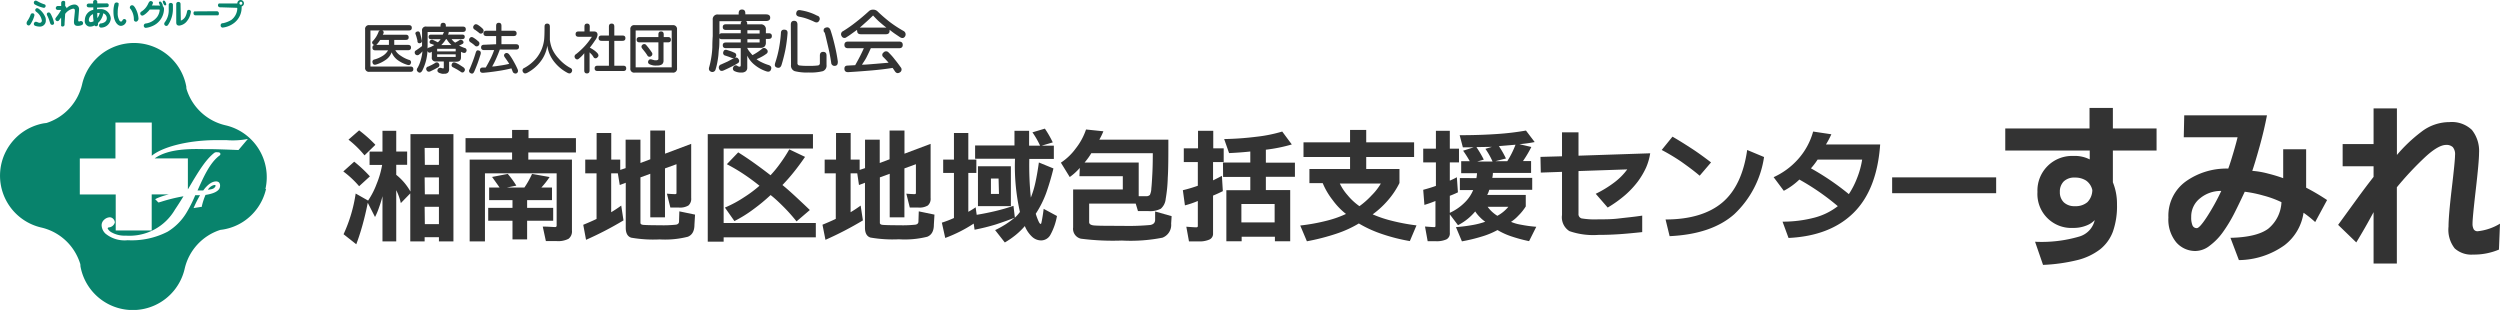
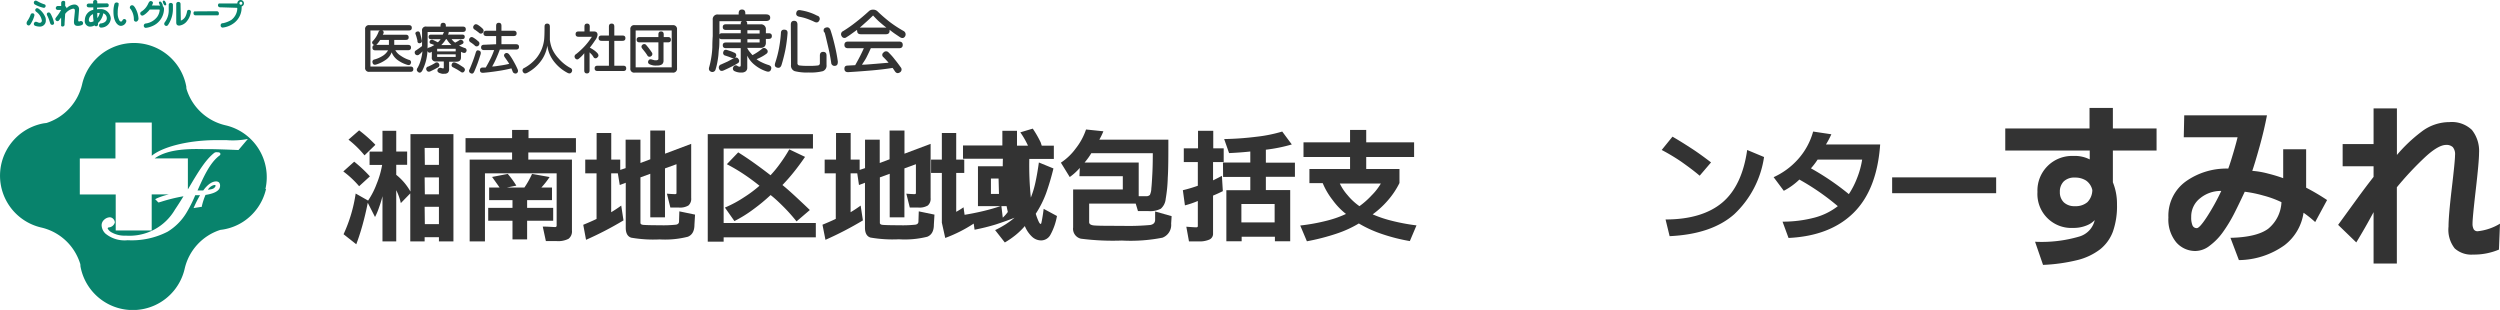
<svg xmlns="http://www.w3.org/2000/svg" id="レイヤー_1" data-name="レイヤー 1" viewBox="0 0 375.91 46.6">
  <defs>
    <style>.cls-1{fill:#333;}.cls-2{fill:#08836c;}</style>
  </defs>
  <path class="cls-1" d="M54,28a14.26,14.26,0,0,0-2.38-2.22l1.64-1.47a20,20,0,0,1,2.36,2.21Zm7.72.79V20.17h6.46V36.3H66v-.63H63.85v.63H61.69V29.08l-1.42,1.46a8.24,8.24,0,0,0-.69-1.94v7.7H57.51V29.5A14.9,14.9,0,0,1,57,31.17a9.58,9.58,0,0,1-.61,1.46L55.3,30.49c-.24,1.22-.52,2.39-.84,3.52s-.62,2-.89,2.72l-1.91-1.51a22.3,22.3,0,0,0,1.82-6.12l1.87,1.06a11.93,11.93,0,0,0,1.28-2.5,13.75,13.75,0,0,0,.83-2.86H55.57v-2h1.94V19.67h2.07v3.11h1.64v2H59.58v1.51A8.42,8.42,0,0,1,61.69,28.76Zm-5.29-7-1.62,1.57A15.13,15.13,0,0,0,52.4,21L54,19.6A21.52,21.52,0,0,1,56.4,21.72Zm7.45,3H66V22.24H63.85Zm0,4.43H66V26.67H63.85Zm0,4.48H66V31.1H63.85Z" />
  <path class="cls-1" d="M72.92,26.06V36.3h-2.3V24H77V22.93H70V20.77h7V19.54h2.47v1.23H86.6v2.16H79.44V24H86V34.68a1.38,1.38,0,0,1-.52,1.23,3.41,3.41,0,0,1-1.8.34h-1.6l-.47-2.18c.87,0,1.49.07,1.85.07a.21.21,0,0,0,.24-.23V26.06Zm1,.56,2.43-.47a14.42,14.42,0,0,1,1.29,1.76l-1.44.29h2.65A13.25,13.25,0,0,0,80,26.15l2.64.47A12.87,12.87,0,0,1,81.4,28.2H83v1.89H79.26v1.17h3.92v1.93H79.26V36h-2.2V33.19H73.41V31.26h3.65V30.09H73.55V28.2h1.57C74.9,27.87,74.51,27.34,74,26.62Z" />
  <path class="cls-1" d="M92.9,26.06h-1v5.85a17.86,17.86,0,0,0,1.51-1l.34,2.23a50.72,50.72,0,0,1-5.63,2.92L87.7,33.8c.8-.33,1.47-.62,2-.88V26.06H88V24h1.71V20h2.2v4h1.35v1.55l.81-.27V21H96.3v3.51l1.48-.56V19.63H100v3.48l3.93-1.48v8.14a1.33,1.33,0,0,1-.42,1.13,2.47,2.47,0,0,1-1.42.31H100.8l-.52-2.09c.6.05,1,.07,1.21.07s.23-.07.23-.2v-4.3l-1.73.63v7.36H97.78V26.13l-1.48.54v6.84c0,.16.13.27.4.3s1.1.06,2.5.06a18.36,18.36,0,0,0,2.46-.09c.3-.06.44-.22.44-.47l.05-1.53,2.36.49-.09,1.51c0,1-.37,1.57-1,1.82A13.92,13.92,0,0,1,99.2,36a19.6,19.6,0,0,1-4.28-.26c-.55-.17-.83-.67-.83-1.49V27.48l-.9.34Z" />
  <path class="cls-1" d="M108.81,22.33v11.2h13.86v2.16H108.81v.65h-2.39V20.17h15.82v2.16Zm9.87.13,2.37,1.13q-.9,1.31-1.71,2.31c-.54.68-1.11,1.32-1.69,1.92.6.49,1.27,1.08,2,1.76s1.46,1.36,2.12,2l-2,1.71a25.87,25.87,0,0,0-1.9-2.14c-.72-.72-1.36-1.33-2-1.82a27,27,0,0,1-2.55,2.11,19.13,19.13,0,0,1-2.89,1.8L109,31.21a17.52,17.52,0,0,0,2.9-1.56,18.46,18.46,0,0,0,2.3-1.72c-.78-.63-1.58-1.22-2.41-1.77a26.73,26.73,0,0,0-2.5-1.47L111,22.91c.75.47,1.55,1,2.39,1.6s1.66,1.21,2.47,1.84a16.73,16.73,0,0,0,1.42-1.73A21.8,21.8,0,0,0,118.68,22.46Z" />
  <path class="cls-1" d="M128.9,26.06h-1v5.85a17.86,17.86,0,0,0,1.51-1l.34,2.23a50.72,50.72,0,0,1-5.63,2.92l-.45-2.27c.8-.33,1.47-.62,2-.88V26.06H124V24h1.71V20h2.2v4h1.35v1.55l.81-.27V21h2.21v3.51l1.48-.56V19.63H136v3.48l3.93-1.48v8.14a1.33,1.33,0,0,1-.42,1.13,2.47,2.47,0,0,1-1.42.31H136.8l-.52-2.09c.6.05,1,.07,1.21.07s.23-.07.23-.2v-4.3l-1.73.63v7.36h-2.21V26.13l-1.48.54v6.84c0,.16.13.27.4.3s1.1.06,2.5.06a18.36,18.36,0,0,0,2.46-.09c.3-.06.44-.22.44-.47l.05-1.53,2.36.49-.09,1.51c0,1-.37,1.57-1,1.82a13.92,13.92,0,0,1-4.25.38,19.6,19.6,0,0,1-4.28-.26c-.55-.17-.83-.67-.83-1.49V27.48l-.9.34Z" />
-   <path class="cls-1" d="M156.64,21.9h1.82v2h-3.69a48.3,48.3,0,0,0,.23,5.81,14.34,14.34,0,0,0,.69-2.28c.2-.93.37-1.91.52-3l2.19.9a37.56,37.56,0,0,1-1.09,3.69,15.21,15.21,0,0,1-1.57,3.12,8.77,8.77,0,0,0,.42,1.13c.12.27.23.4.32.4s.11-.17.18-.52.17-.94.27-1.75l2,1.08a9.08,9.08,0,0,1-1,2.85,1.6,1.6,0,0,1-1.35.82,2,2,0,0,1-1.36-.52,4.42,4.42,0,0,1-1.12-1.64,10.69,10.69,0,0,1-1.4,1.36,13,13,0,0,1-1.61,1.11l-1.46-1.86a14.73,14.73,0,0,0,1.56-.86,12.51,12.51,0,0,0,1.36-1q-1.12.45-2.79,1a30.84,30.84,0,0,1-3.22.8l-.13-.92a21.1,21.1,0,0,1-4.28,2.16l-.51-2.3a15.83,15.83,0,0,0,1.82-.7V26h-1.62V24h1.62V20h2.16v4h1.21V26h-1.21v5.85a11.41,11.41,0,0,0,1.1-.68l.16,1.13c.85-.14,1.78-.32,2.79-.56s1.92-.51,2.74-.79l.21,1.78a5.36,5.36,0,0,0,.76-.86,31.16,31.16,0,0,1-.74-8h-6v-2h5.92V19.67h2.2V21.9h1.65a12.44,12.44,0,0,0-1.15-2l1.87-.56a15.79,15.79,0,0,1,1.19,2.07ZM152,25v6h-4.95V25Zm-1.85,1.85H149v2.31h1.21Z" />
+   <path class="cls-1" d="M156.64,21.9h1.82v2h-3.69a48.3,48.3,0,0,0,.23,5.81,14.34,14.34,0,0,0,.69-2.28c.2-.93.37-1.91.52-3l2.19.9a37.56,37.56,0,0,1-1.09,3.69,15.21,15.21,0,0,1-1.57,3.12,8.77,8.77,0,0,0,.42,1.13c.12.27.23.4.32.4s.11-.17.18-.52.17-.94.27-1.75l2,1.08a9.08,9.08,0,0,1-1,2.85,1.6,1.6,0,0,1-1.35.82,2,2,0,0,1-1.36-.52,4.42,4.42,0,0,1-1.12-1.64,10.69,10.69,0,0,1-1.4,1.36,13,13,0,0,1-1.61,1.11l-1.46-1.86a14.73,14.73,0,0,0,1.56-.86,12.51,12.51,0,0,0,1.36-1q-1.12.45-2.79,1a30.84,30.84,0,0,1-3.22.8l-.13-.92a21.1,21.1,0,0,1-4.28,2.16l-.51-2.3V26h-1.62V24h1.62V20h2.16v4h1.21V26h-1.21v5.85a11.41,11.41,0,0,0,1.1-.68l.16,1.13c.85-.14,1.78-.32,2.79-.56s1.92-.51,2.74-.79l.21,1.78a5.36,5.36,0,0,0,.76-.86,31.16,31.16,0,0,1-.74-8h-6v-2h5.92V19.67h2.2V21.9h1.65a12.44,12.44,0,0,0-1.15-2l1.87-.56a15.79,15.79,0,0,1,1.19,2.07ZM152,25v6h-4.95V25Zm-1.85,1.85H149v2.31h1.21Z" />
  <path class="cls-1" d="M162.36,25.25a8.62,8.62,0,0,1-1.51,1.37l-1.33-2.16a8.72,8.72,0,0,0,2.25-2.16,9.39,9.39,0,0,0,1.53-2.83l2.61.27A10.54,10.54,0,0,1,165.3,21h10.38c0,2.46,0,4.38-.09,5.74a21.8,21.8,0,0,1-.31,3.16,2.24,2.24,0,0,1-.73,1.48,3.47,3.47,0,0,1-1.87.36h-1.57l-.34-1.13h-7v2.79c0,.27.21.43.65.49s1.87.07,4.3.07a36.58,36.58,0,0,0,4.24-.13c.49-.09.73-.35.73-.79l0-1.24,2.48.7-.07,1.13a2.05,2.05,0,0,1-1.31,2.11,24.79,24.79,0,0,1-6.09.43,37.75,37.75,0,0,1-6.17-.28,1.53,1.53,0,0,1-1.17-1.7V28.49h7.47v-2h-6.52Zm.72-.81h8.14V29.5q.3,0,1.08,0a.76.76,0,0,0,.6-.19,2.44,2.44,0,0,0,.22-1c.06-.51.1-1.23.15-2.16s.07-2,.07-3.11h-9.25A9.83,9.83,0,0,1,163.08,24.44Z" />
  <path class="cls-1" d="M183.73,26.44l.14,2.3c-.44.22-.93.45-1.47.67v5.7a.94.94,0,0,1-.57.92,3.7,3.7,0,0,1-1.56.27h-1.49l-.4-2.21c.79.06,1.29.09,1.48.09s.25-.06.25-.2V30.22a13.38,13.38,0,0,1-1.94.66l-.31-2.28a21.31,21.31,0,0,0,2.25-.67V24.37H178V22.3h2.14V19.67h2.29V22.3H184v2.07H182.4v2.75C182.81,26.92,183.25,26.7,183.73,26.44Zm.16-2H188V22.78c-.88.1-1.95.18-3.19.24l-.74-2.11a45.55,45.55,0,0,0,4.87-.35,21.84,21.84,0,0,0,3.86-.78l1.44,1.94a23.65,23.65,0,0,1-3.9.79v1.95h4.37v2.12h-4.37v2H194v7.7h-2.3v-.68h-5v.68h-2.3V28.6H188v-2h-4.09Zm2.77,9h5V30.67h-5Z" />
  <path class="cls-1" d="M203,25.41v-1.8h-7V21.4h7V19.54h2.43V21.4h7.2v2.21h-7.2v1.8h5v2.11a12.18,12.18,0,0,1-1.78,2.65,13.38,13.38,0,0,1-2.25,2.06,17.91,17.91,0,0,0,2.73.93,30,30,0,0,0,3.86.73l-1,2.36a27.18,27.18,0,0,1-4.3-1.1,17.92,17.92,0,0,1-3.37-1.55A16.69,16.69,0,0,1,201,35.12a33,33,0,0,1-4.49,1.16l-1-2.37a29.45,29.45,0,0,0,4.05-.74,16,16,0,0,0,2.83-1,10.33,10.33,0,0,1-2-2.08,10.92,10.92,0,0,1-1.5-2.55h-2V25.41ZM204.41,31a12,12,0,0,0,1.84-1.63,8.78,8.78,0,0,0,1.38-1.77h-6.17a7.68,7.68,0,0,0,1.16,1.74A9,9,0,0,0,204.41,31Z" />
-   <path class="cls-1" d="M218,32a7.67,7.67,0,0,0,2.23-1.54,5.57,5.57,0,0,0,1.28-1.88h-2v-1.8H222a4.87,4.87,0,0,0,.09-.74h-2.38v-1.8H221a17.12,17.12,0,0,0-1-1.58l1.6-.51-1.64,0-.48-1.82q3,0,5.61-.18a40,40,0,0,0,4.36-.52l1.31,1.73a20.18,20.18,0,0,1-2.3.32l1.8.42a17.44,17.44,0,0,1-1.26,2.12h1.22V26h-5.74a4.15,4.15,0,0,1-.09.74h6v1.8h-6.46a3.45,3.45,0,0,1-.31.77h5.8v1.73a7.59,7.59,0,0,1-1.12,1.39,5.81,5.81,0,0,1-1.1.93,6.48,6.48,0,0,0,1.46.42,20.13,20.13,0,0,0,2.34.32l-1.08,2.16a22.57,22.57,0,0,1-2.7-.73,10.62,10.62,0,0,1-2.05-.94,11.94,11.94,0,0,1-2.44,1,24.77,24.77,0,0,1-2.91.7l-.9-2.14a24.44,24.44,0,0,0,2.53-.32,11.56,11.56,0,0,0,1.88-.49,5,5,0,0,1-.81-.69,5.07,5.07,0,0,1-.7-.86,8.22,8.22,0,0,1-2.59,2.07L218,32.23V35a1,1,0,0,1-.52,1,3.6,3.6,0,0,1-1.57.27h-1.24l-.4-2.21c.76.06,1.23.09,1.39.09s.18-.07.18-.22V30.22a17.08,17.08,0,0,1-1.66.59L214,28.54c.74-.2,1.37-.39,1.91-.59V24.42H214V22.35h1.91V19.67H218v2.68h1.38v2.07H218v2.74a10.31,10.31,0,0,0,1.06-.51l.16,2.27c-.44.21-.84.38-1.22.52Zm4-9.88A17.15,17.15,0,0,1,223.11,24l-1,.29h2.32a11.39,11.39,0,0,0-1.08-1.91l1-.3Zm3.15,10.33a5.64,5.64,0,0,0,1.65-1.35h-3.11A5.11,5.11,0,0,0,225.15,32.45Zm-.31-8.21h1.8a14,14,0,0,0,1.24-2.48l-2.5.21a14,14,0,0,1,1.06,1.86Z" />
-   <path class="cls-1" d="M234.87,19.9h2.48v3.51l10.78-.36a8.78,8.78,0,0,1-.62,2.15,11.78,11.78,0,0,1-1.25,2.11,13.6,13.6,0,0,1-1.87,2,18.4,18.4,0,0,1-2.65,1.9l-1.8-2.07a16.69,16.69,0,0,0,2.81-1.72,9.31,9.31,0,0,0,1.93-1.95l-7.33.25v6.41a.66.66,0,0,0,.46.71,12.17,12.17,0,0,0,2.53.14c1,0,2,0,3.07-.13s2.23-.23,3.52-.43v2.48c-1.23.13-2.36.24-3.39.31s-2.1.11-3.2.11a10.92,10.92,0,0,1-4.36-.57,2.46,2.46,0,0,1-1.11-2.42V25.84l-3.19.11-.05-2.36,3.24-.09Z" />
  <path class="cls-1" d="M251.48,20.55c1.06.61,2,1.21,2.88,1.78s1.83,1.26,2.92,2.09l-1.71,2c-1-.85-2-1.56-2.8-2.13a30.22,30.22,0,0,0-2.91-1.74Zm11.23,2,2.54,1.06a14.72,14.72,0,0,1-4.49,8.61q-3.4,3-9.71,3.29L250.44,33c3.74,0,6.59-.9,8.55-2.56S262.2,26.14,262.71,22.57Z" />
  <path class="cls-1" d="M272.63,19.78l2.74.41a13.54,13.54,0,0,1-.81,1.53h8.15q-.48,6.8-4,10.28t-9.78,3.78l-.9-2.45a18.75,18.75,0,0,0,4.89-.63A9.72,9.72,0,0,0,276.34,31a36,36,0,0,0-5.78-4,10.23,10.23,0,0,1-2.34,1.69l-1.53-2.05a11,11,0,0,0,3.68-2.71A10.34,10.34,0,0,0,272.63,19.78ZM280,24h-6.7a10.23,10.23,0,0,1-1,1.31A38.65,38.65,0,0,1,278,29.19a12.45,12.45,0,0,0,1.25-2.45A12.73,12.73,0,0,0,280,24Z" />
  <path class="cls-1" d="M300.15,26.67v2.38H284.51V26.67Z" />
  <path class="cls-1" d="M314.19,16.23h3.51v3.09h6.57v3.31H317.7v4.78a8.59,8.59,0,0,1,.62,3.35,11.52,11.52,0,0,1-.62,4.08,6.16,6.16,0,0,1-1.92,2.65,9.3,9.3,0,0,1-3.39,1.61,26.07,26.07,0,0,1-5.19.73L306,36.35a20,20,0,0,0,6.64-.78,3.33,3.33,0,0,0,2.33-2.47,3.42,3.42,0,0,1-1.22.8,5.13,5.13,0,0,1-2,.37,5.1,5.1,0,0,1-5.39-5.4,5.2,5.2,0,0,1,5.36-5.42,5,5,0,0,1,2.5.52V22.63H301.52V19.32h12.67Zm.42,12.35a2.35,2.35,0,0,0-.94-1.43A3,3,0,0,0,312,26.7a2.28,2.28,0,0,0-1.69.58,2.15,2.15,0,0,0-.58,1.59,2.08,2.08,0,0,0,.6,1.56A2.3,2.3,0,0,0,312,31a2.71,2.71,0,0,0,1.87-.6A2.64,2.64,0,0,0,314.61,28.58Z" />
  <path class="cls-1" d="M328.43,17.34h12.44c-.28,1.47-.65,3.05-1.12,4.73s-.83,2.88-1.09,3.62a13,13,0,0,1,2.41.42,22.89,22.89,0,0,1,2.24.68V22.44h3.45v5.78a32.25,32.25,0,0,1,3.15,1.86l-1.79,3.31a16,16,0,0,0-1.75-1.4,7.5,7.5,0,0,1-2.86,4.88,12,12,0,0,1-6.86,2.24l-1.27-3.35c2.64-.06,4.53-.52,5.67-1.36a5.47,5.47,0,0,0,2-4,15.15,15.15,0,0,0-2.74-1,18.35,18.35,0,0,0-2.78-.57c-.59,1.26-1.12,2.36-1.61,3.32a21.85,21.85,0,0,1-1.63,2.69,9.12,9.12,0,0,1-2,2.08,3.55,3.55,0,0,1-2.18.82,3.79,3.79,0,0,1-2.88-1.3,5.38,5.38,0,0,1-1.18-3.74,6.34,6.34,0,0,1,2.63-5.43,10.53,10.53,0,0,1,6.37-1.92c.22-.58.48-1.41.8-2.5s.51-1.82.6-2.21h-8.09ZM334,28.71a4.88,4.88,0,0,0-3.17,1.09,3.48,3.48,0,0,0-1.35,2.84,3,3,0,0,0,.2,1.27.67.67,0,0,0,.65.39c.26,0,.75-.53,1.46-1.61A32.34,32.34,0,0,0,334,28.71Z" />
  <path class="cls-1" d="M360.41,16.3v7a22.84,22.84,0,0,1,3.65-3.46,6.9,6.9,0,0,1,4.24-1.48,4.37,4.37,0,0,1,3.38,1.17A5.07,5.07,0,0,1,372.76,23c0,.89-.17,2.73-.49,5.51s-.49,4.48-.49,5.09a1.73,1.73,0,0,0,.18.88.66.66,0,0,0,.6.29,8.1,8.1,0,0,0,3.35-1.14l-.16,3.9a9.69,9.69,0,0,1-3.9.75,3.72,3.72,0,0,1-2.75-.93,4.52,4.52,0,0,1-.93-3.26c0-1.13.17-3.05.49-5.77s.49-4.38.49-5a1.65,1.65,0,0,0-.34-1.2,1.38,1.38,0,0,0-1-.33q-1.14,0-3.06,1.74a47.77,47.77,0,0,0-4.35,4.63V39.63H356.9V31.9q-1.27,2.37-2.6,4.55l-2.73-2.64,2.95-4.06c.87-1.19,1.66-2.24,2.38-3.15V25h-4.65V21.66h4.65V16.3Z" />
  <path class="cls-1" d="M59.28,6v.75h2.07c.3,0,.45.13.45.4s-.15.4-.45.4H59.44a2.3,2.3,0,0,0,.83.84A4.66,4.66,0,0,0,61.49,9a.37.37,0,0,1,.29.51c-.08.25-.25.33-.53.24A4.76,4.76,0,0,1,59.75,9a2.62,2.62,0,0,1-.86-1.14A2.3,2.3,0,0,1,58,9a5.06,5.06,0,0,1-1.46.71c-.28.07-.45,0-.52-.28a.36.36,0,0,1,.3-.49,4.68,4.68,0,0,0,1.19-.52,2.35,2.35,0,0,0,.84-.85h-1.9c-.3,0-.45-.13-.45-.4s.12-.4.36-.4A.39.39,0,0,1,56,6.54a.27.27,0,0,1,.07-.37,5.09,5.09,0,0,0,.48-.62,4.57,4.57,0,0,0,.35-.7.34.34,0,0,1,.26-.27H55.7V10h6c.3,0,.45.13.45.4s-.15.4-.45.4H55.55a.57.57,0,0,1-.65-.65V4.43a.57.57,0,0,1,.65-.65h5.92c.3,0,.45.13.45.4s-.15.4-.45.4h-4a.32.32,0,0,1,.17.48l-.08.16H61c.3,0,.45.13.45.4S61.29,6,61,6Zm-2.72.75h1.92V6H57.17c-.11.17-.21.31-.31.44A3,3,0,0,1,56.56,6.77Z" />
  <path class="cls-1" d="M64.28,7.65A7.66,7.66,0,0,1,64,9.34a7.75,7.75,0,0,1-.52,1.31c-.19.29-.39.35-.61.18s-.27-.38-.07-.65a5,5,0,0,0,.46-1.13,7.1,7.1,0,0,0,.26-1.33L63.27,8,63,8.22a.4.4,0,0,1-.64-.37.29.29,0,0,1,.16-.25L63,7.27l.46-.34V4.66A.57.57,0,0,1,64.15,4h2.09V3.88c0-.3.13-.45.4-.45s.4.15.4.45V4h2.55c.3,0,.45.13.45.4s-.15.4-.45.4H67.44a.19.19,0,0,1,0,.22l-.08.18h2.14c.25,0,.38.11.38.34s-.13.34-.38.34h-1.6a2.08,2.08,0,0,0,.54.53l.39-.21L69.15,6A.29.29,0,0,1,69.39,6a.36.36,0,0,1,.23.16.28.28,0,0,1-.09.45,4,4,0,0,1-.51.24,6.2,6.2,0,0,0,.83.36.36.36,0,0,1,.28.5c-.08.23-.25.3-.53.21a1.82,1.82,0,0,1-.28-.13v.84c0,.43-.24.65-.7.65H67.53v1.11a.7.7,0,0,1-.18.54.75.75,0,0,1-.53.16,2,2,0,0,1-.36,0l-.34-.1c-.31-.12-.41-.3-.31-.54a.37.37,0,0,1,.22-.22.5.5,0,0,1,.35,0,.69.69,0,0,0,.24.05c.07,0,.11,0,.11-.12V9.24H65.54a.54.54,0,0,1-.61-.65V7.77l-.1.08C64.55,8,64.36,7.9,64.28,7.65ZM62.5,5.17a.27.27,0,0,1,.2-.41.3.3,0,0,1,.44.19c.06.21.12.4.17.59s.08.37.12.54a.32.32,0,0,1-.28.41.29.29,0,0,1-.38-.29c0-.18-.07-.35-.11-.52A5,5,0,0,0,62.5,5.17ZM65.38,9.5a.48.48,0,0,1,.33-.12.33.33,0,0,1,.26.16.38.38,0,0,1-.12.6l-.54.29-.63.31c-.28.1-.46,0-.55-.21a.35.35,0,0,1,.26-.52l.49-.23C65.07,9.68,65.24,9.59,65.38,9.5ZM64.29,7.35c0-.12.14-.2.34-.23a3.83,3.83,0,0,0,.67-.35,4.23,4.23,0,0,0-.51-.19.27.27,0,0,1-.15-.42A.27.27,0,0,1,64.82,6a.34.34,0,0,1,.27,0l.36.17.39.19a2.67,2.67,0,0,0,.42-.47H64.83c-.26,0-.38-.11-.38-.34s.12-.34.38-.34h1.74a2.87,2.87,0,0,0,.18-.4H64.3C64.3,6.35,64.29,7.2,64.29,7.35Zm1.44.38h2.79V7.34H65.73Zm0,.83h2.79V8.17H65.73Zm1.33-2.67a5.14,5.14,0,0,1-.31.44c-.12.15-.26.3-.4.45h1.53a4.07,4.07,0,0,1-.4-.43,2.86,2.86,0,0,1-.31-.46Zm2.62,4.23c.25.19.29.4.13.62s-.37.21-.61,0l-.46-.29-.52-.28c-.29-.11-.38-.29-.28-.54s.29-.3.58-.19a6.52,6.52,0,0,1,.58.3C69.31,9.88,69.5,10,69.68,10.12Z" />
  <path class="cls-1" d="M71.35,6.8a5.79,5.79,0,0,0-.58-.43.41.41,0,0,1-.16-.61q.24-.34.63-.06a3.5,3.5,0,0,1,.63.48A.41.41,0,0,1,72,6.8.39.39,0,0,1,71.35,6.8Zm.92,1.35c-.16.49-.32,1-.48,1.43s-.33.85-.48,1.18-.32.36-.54.25a.38.38,0,0,1-.16-.59c.17-.39.33-.8.49-1.22s.3-.84.42-1.24.24-.43.49-.36S72.34,7.85,72.27,8.15ZM72,4.91c-.16-.13-.36-.28-.61-.45a.4.4,0,0,1-.15-.62q.23-.34.63-.09a4,4,0,0,1,.64.5c.24.22.27.43.11.64S72.19,5.12,72,4.91ZM74.6,6.65V5.42H73.15c-.3,0-.45-.13-.45-.4a.38.38,0,0,1,.12-.3.48.48,0,0,1,.33-.1H74.6V3.88c0-.3.13-.45.4-.45s.4.15.4.45v.74h1.83c.3,0,.45.14.45.4s-.15.4-.45.4H75.4V6.65h2.19c.3,0,.45.13.45.4s-.15.4-.45.4H75.15c-.14.41-.32.85-.52,1.3A11.53,11.53,0,0,1,74,10c.39,0,.83-.09,1.33-.16s.9-.16,1.24-.24c-.1-.17-.21-.33-.31-.48l-.33-.47c-.19-.24-.18-.44,0-.59s.42-.12.62.11a8.69,8.69,0,0,1,.69,1.08,11.43,11.43,0,0,1,.61,1.21c.1.27,0,.46-.17.56s-.47,0-.57-.2l-.21-.54a21.48,21.48,0,0,1-2.11.41c-.84.13-1.56.21-2.17.26-.3,0-.45-.13-.45-.4s.14-.4.44-.4l.43,0c.24-.41.48-.85.72-1.33s.41-.92.54-1.29H72.79c-.3,0-.45-.13-.45-.4s.15-.4.45-.4Z" />
  <path class="cls-1" d="M81.88,4c0-.3.13-.45.4-.45s.4.15.4.45c0,.91,0,1.56,0,2a5.17,5.17,0,0,0,.34,1.34A5.28,5.28,0,0,0,84,8.8a6.27,6.27,0,0,0,1.75,1.41.41.41,0,0,1,.22.6c-.14.26-.37.3-.68.12a6.19,6.19,0,0,1-2.09-1.81,4.85,4.85,0,0,1-.9-2.27,5.12,5.12,0,0,1-.93,2.28,6.14,6.14,0,0,1-2.06,1.8c-.32.18-.54.14-.68-.12a.4.4,0,0,1,.22-.6A6.24,6.24,0,0,0,80.6,8.8a5.42,5.42,0,0,0,.89-1.5,5.68,5.68,0,0,0,.33-1.36Q81.88,5.33,81.88,4Z" />
  <path class="cls-1" d="M88.67,4.73h.63c.36,0,.55.17.55.52a1.74,1.74,0,0,1-.37.82c-.24.37-.51.74-.79,1.1a4.83,4.83,0,0,1,.62.37,3.24,3.24,0,0,1,.51.44q.33.39,0,.66a.35.35,0,0,1-.59-.08A2.87,2.87,0,0,0,89,8.23l-.35-.36v2.72c0,.3-.14.45-.4.45s-.4-.15-.4-.45V8a4.39,4.39,0,0,1-.8.81.35.35,0,0,1-.57-.06.42.42,0,0,1-.08-.34.57.57,0,0,1,.27-.31A11.33,11.33,0,0,0,88,6.85a10.41,10.41,0,0,0,1-1.32H87c-.3,0-.45-.13-.45-.4s.15-.4.45-.4h.88V4c0-.3.13-.45.4-.45s.4.15.4.45Zm3.7.61h1.22c.3,0,.45.13.45.4s-.15.4-.45.4H92.37V9.88h1.34c.3,0,.45.13.45.4s-.15.4-.45.4H89.86c-.3,0-.45-.13-.45-.4s.15-.4.45-.4h1.7V6.14h-1.1c-.3,0-.45-.13-.45-.4s.15-.4.45-.4h1.1V4c0-.3.13-.45.41-.45s.4.15.4.45Z" />
  <path class="cls-1" d="M101.15,3.78a.58.58,0,0,1,.65.65v5.84a.58.58,0,0,1-.65.65H95.43a.57.57,0,0,1-.65-.65V4.43a.57.57,0,0,1,.65-.65Zm-5.57,6.34H101V4.58H95.58Zm4.19-3.75V9.08a.72.72,0,0,1-.21.58,1.16,1.16,0,0,1-.71.19,3.15,3.15,0,0,1-.53,0,2.72,2.72,0,0,1-.51-.13c-.32-.11-.43-.3-.33-.55s.3-.31.6-.2l.35.09.33,0Q99,9,99,8.86V6.37H96.18c-.3,0-.45-.13-.45-.4s.15-.4.45-.4H99V5.18c0-.3.13-.45.4-.45s.4.15.4.45v.39h.63c.3,0,.45.13.45.4s-.15.4-.45.4Zm-2.55.47c.12.14.26.3.39.48s.27.36.39.55a.39.39,0,0,1-.11.59.37.37,0,0,1-.57-.16c-.1-.15-.2-.3-.32-.46l-.4-.5c-.2-.23-.19-.44,0-.61A.4.4,0,0,1,97.22,6.84Z" />
  <path class="cls-1" d="M110.9,9.93a.7.7,0,0,0,.31.1c.12,0,.17-.09.17-.25V7.24h-2.22c-.32,0-.48-.14-.48-.43s.16-.42.48-.42h2.22v-.5H108.5a.38.38,0,0,1-.33-.16c0,.64,0,1.17-.06,1.58s-.06.81-.11,1.18-.1.7-.16,1a8.65,8.65,0,0,1-.24.94.5.5,0,0,1-.72.34c-.27-.13-.35-.37-.23-.72a13.22,13.22,0,0,0,.3-1.4,12.49,12.49,0,0,0,.16-1.55q0-.83.06-1.68c0-.58,0-1.39,0-2.43a.72.72,0,0,1,.82-.81h3.08V2c0-.38.17-.57.5-.57s.5.19.5.57v.16h3.1c.43,0,.64.17.64.5s-.21.5-.64.5h-3a.37.37,0,0,1,.18.31v.19h2a.72.72,0,0,1,.81.81V5h.43c.31,0,.47.14.47.42s-.16.43-.47.43h-.43v.54a.82.82,0,0,1-.21.62.88.88,0,0,1-.6.19h-2a2.58,2.58,0,0,0,.32.53c.15.19.3.37.48.56.26-.14.5-.28.74-.44a7.9,7.9,0,0,0,.68-.5.46.46,0,0,1,.34-.14.56.56,0,0,1,.35.19.41.41,0,0,1,0,.67,5.27,5.27,0,0,1-.72.46,7.68,7.68,0,0,1-.78.37,3.64,3.64,0,0,0,.78.47,6.46,6.46,0,0,0,.91.37c.43.11.6.33.5.66s-.3.44-.67.34a5.45,5.45,0,0,1-1.83-1,3.91,3.91,0,0,1-1.09-1.38v1.81a.67.67,0,0,1-.24.56,1,1,0,0,1-.62.18,2.23,2.23,0,0,1-1-.19.43.43,0,0,1-.22-.66A.39.39,0,0,1,110.9,9.93Zm-.53-1.2a.72.72,0,0,1-.27,0l-.5-.19-.5-.17a.41.41,0,0,1-.34-.56c.07-.27.24-.37.54-.3l.55.18a3.86,3.86,0,0,1,.53.22.41.41,0,0,1,.29.57.68.68,0,0,1-.17.23.37.37,0,0,1,.53.16.41.41,0,0,1-.15.67,10,10,0,0,1-1,.54c-.35.18-.7.34-1.05.5s-.57.08-.69-.2a.48.48,0,0,1,.29-.69l1-.45C109.78,9.05,110.09,8.89,110.37,8.73Zm-2.19-3.54A.35.35,0,0,1,108.5,5h2.88v-.5h-2.22c-.32,0-.48-.14-.48-.43s.16-.42.48-.42h2.22V3.5a.37.37,0,0,1,.18-.31h-3.38Zm4.2-.15h1.84v-.5h-1.84Zm0,1.35h1.84v-.5h-1.84Z" />
  <path class="cls-1" d="M118.42,5a22.49,22.49,0,0,1-.32,2.45c-.16.8-.36,1.58-.59,2.33-.13.37-.36.49-.69.38s-.37-.35-.25-.73a16.45,16.45,0,0,0,.56-2.15A19.51,19.51,0,0,0,117.42,5c0-.38.18-.56.53-.54S118.44,4.65,118.42,5Zm.49-1.3c0-.38.17-.57.5-.57s.5.19.5.57V9.49a.32.32,0,0,0,.28.35,9.26,9.26,0,0,0,1.39.06A9.07,9.07,0,0,0,123,9.84a.33.33,0,0,0,.28-.35V8.36c0-.37.16-.56.5-.56s.5.19.5.56v1.4a.88.88,0,0,1-.55.94,7.43,7.43,0,0,1-2.12.2,7.4,7.4,0,0,1-2.11-.2.87.87,0,0,1-.56-.94Zm4-1.34a.49.49,0,0,1,.27.74c-.15.29-.4.35-.75.17a11.19,11.19,0,0,0-1.11-.46,7.62,7.62,0,0,0-1.11-.29c-.4-.08-.55-.29-.47-.62s.3-.44.69-.35a7.68,7.68,0,0,1,1.3.32A7,7,0,0,1,122.93,2.39Zm1,2.49c-.14-.36-.06-.6.26-.7s.56,0,.7.36c.23.68.44,1.43.63,2.24a25.1,25.1,0,0,1,.48,2.5c0,.39-.08.6-.4.65a.5.5,0,0,1-.6-.48c-.12-.83-.28-1.65-.47-2.44S124.17,5.5,124,4.88Z" />
  <path class="cls-1" d="M128.85,4.5l-.89.64a7.54,7.54,0,0,1-.66.44.47.47,0,0,1-.75-.15.51.51,0,0,1,.22-.75,18.82,18.82,0,0,0,1.85-1.29c.68-.52,1.35-1.09,2-1.68a.9.9,0,0,1,.66-.26.94.94,0,0,1,.67.26,22.62,22.62,0,0,0,1.9,1.64,17.84,17.84,0,0,0,2,1.3.58.58,0,0,1,.25.8c-.19.31-.45.35-.79.13l-.73-.49c-.26-.18-.54-.39-.82-.61v.17c0,.33-.19.5-.56.5h-3.75c-.38,0-.56-.17-.56-.5Zm.76,5.23c.57,0,1.24-.07,2-.13l2-.17c-.1-.13-.25-.28-.42-.47l-.35-.36a.42.42,0,0,1,0-.69.5.5,0,0,1,.79,0,8.58,8.58,0,0,1,.89,1c.32.39.62.79.91,1.2a.5.5,0,0,1-.15.79c-.3.18-.55.1-.75-.23l-.31-.46c-.9.15-2,.28-3.15.38s-2.38.19-3.55.26c-.35,0-.54-.16-.55-.49s.14-.49.47-.5l1.15-.06c.26-.46.5-.9.72-1.33s.41-.83.58-1.22h-2.36c-.38,0-.56-.17-.56-.5s.18-.5.56-.5h7.65c.37,0,.56.16.56.5s-.19.5-.56.5h-4.24c-.22.5-.44.95-.65,1.37S129.81,9.39,129.61,9.73Zm-.33-5.58h4c-.32-.24-.65-.52-1-.82s-.67-.65-1-1c-.33.32-.66.64-1,.94S129.62,3.87,129.28,4.15Z" />
  <path class="cls-2" d="M5.09.34a.36.36,0,0,0,.26.39,4.61,4.61,0,0,0,1.24.45A.28.28,0,0,0,6.86.89v0c0-.17-.11-.22-.22-.25A5.08,5.08,0,0,1,5.71.23C5.5.12,5.44.09,5.38.09A.3.3,0,0,0,5.09.34ZM4.34,3.83c.17,0,.34-.33.45-.54a3.59,3.59,0,0,0,.39-1A.27.27,0,0,0,4.94,2H4.88a.28.28,0,0,0-.28.22,4.24,4.24,0,0,1-.46.9A.6.6,0,0,0,4,3.53.33.33,0,0,0,4.34,3.83Zm3.45-.1a.27.27,0,0,0,.34-.22.13.13,0,0,0,0-.06,4.51,4.51,0,0,0-.33-1c-.23-.54-.35-.58-.48-.58a.27.27,0,0,0-.28.26h0a.52.52,0,0,0,.07.22,5.4,5.4,0,0,1,.37.94C7.58,3.59,7.61,3.7,7.79,3.73Zm-2.7-.17a.3.3,0,0,0,.2.32A2.1,2.1,0,0,0,6,4a.88.88,0,0,0,.89-.87s0-.08,0-.13a1.14,1.14,0,0,0-.07-.41,3,3,0,0,0-.5-.81c-.21-.25-.56-.55-.73-.55a.29.29,0,0,0-.29.28c0,.15.1.22.2.3a2,2,0,0,1,.78,1.21A.32.32,0,0,1,6,3.43H6a.73.73,0,0,1-.33-.08.92.92,0,0,0-.27-.08A.33.33,0,0,0,5.09,3.56Z" />
  <path class="cls-2" d="M9.8,2.09A2,2,0,0,1,11,1.3a.27.27,0,0,1,.17.06c.06,0,.09.12.09.29S11.12,3,11.12,3.3c0,.54.33.59.56.59a1.49,1.49,0,0,0,.62-.12.28.28,0,0,0,.19-.28.31.31,0,0,0-.28-.32h-.14a.27.27,0,0,1-.17.06c-.14,0-.14-.11-.14-.2s.13-1.49.13-1.68A.69.69,0,0,0,11.2.68h-.06A1.75,1.75,0,0,0,10,1.26.35.35,0,0,0,9.8.93V.27A.29.29,0,0,0,9.51.13a.31.31,0,0,0-.22.09C9.2.31,9.2.37,9.2.62V.9H8.86c-.2,0-.29,0-.35.07a.31.31,0,0,0-.12.23.27.27,0,0,0,.27.29h.53a6.18,6.18,0,0,1-.66,1c-.18.24-.21.29-.21.38a.33.33,0,0,0,.32.31c.15,0,.19-.06.35-.27l.2-.27V3.9a.32.32,0,0,0,.44,0l0,0c.08-.09.08-.15.08-.4Z" />
  <path class="cls-2" d="M14.59,1.4V1.15L16,1.08c.14,0,.35,0,.35-.3A.26.26,0,0,0,16.1.51a.2.2,0,0,0-.11,0H14.63V.31A.29.29,0,0,0,14.36,0H14.3a.33.33,0,0,0-.23.1C14,.17,14,.24,14,.53h-.58c-.08,0-.38,0-.38.29a.27.27,0,0,0,.23.28,4.82,4.82,0,0,0,.76,0v.38A1.58,1.58,0,0,0,12.76,3a.84.84,0,0,0,.66,1h.17a1.24,1.24,0,0,0,.62-.18.29.29,0,0,0,.53-.14V3.45A2.51,2.51,0,0,0,15.53,2a.78.78,0,0,1,.53.74c0,.31-.19.67-.84.78a.29.29,0,0,0-.32.32.29.29,0,0,0,.27.31h0a1.46,1.46,0,0,0,1.49-1.35,1.51,1.51,0,0,0-1.57-1.43H15A2.6,2.6,0,0,0,14.59,1.4Zm0,.54H15a1.71,1.71,0,0,1-.37.78c0-.24,0-.48,0-.73Zm-.6.18a6.34,6.34,0,0,0,.09,1.07,1,1,0,0,1-.43.14c-.1,0-.29-.06-.29-.35A1,1,0,0,1,14,2.12Z" />
  <path class="cls-2" d="M17.47.38a.33.33,0,0,0-.25.19,4,4,0,0,0-.16,1.23c0,1.45.64,2.09,1.12,2.09A.87.87,0,0,0,19,3.17a.32.32,0,0,0-.29-.31h0a.3.3,0,0,0-.27.16c-.09.14-.14.22-.22.22A.29.29,0,0,1,18,3.15a2.15,2.15,0,0,1-.3-1.26A4.08,4.08,0,0,1,17.83.8V.67a.39.39,0,0,0,0-.18A.41.41,0,0,0,17.47.38Zm3.36,2.51a3.6,3.6,0,0,0-.54-1.77C20.1.84,20,.79,19.85.79a.32.32,0,0,0-.32.3.33.33,0,0,0,0,.14s.16.19.18.23a2.68,2.68,0,0,1,.42,1.48.31.31,0,0,0,.3.32h0a.3.3,0,0,0,.26-.13.37.37,0,0,0,.12-.25Z" />
  <path class="cls-2" d="M22.83.82A1.12,1.12,0,0,0,23,.45c0-.22-.23-.29-.35-.29s-.25.12-.37.4a2.71,2.71,0,0,1-1,1.17.32.32,0,0,0-.19.27.33.33,0,0,0,.3.35c.26,0,.86-.55,1.13-.92h1.33c.11,0,.16,0,.16.1a2.1,2.1,0,0,1-.37,1,2.57,2.57,0,0,1-1.71,1,.32.32,0,0,0-.31.33h0a.31.31,0,0,0,.29.33h0a3.14,3.14,0,0,0,.9-.23,2.85,2.85,0,0,0,1.85-2.52.63.63,0,0,0-.19-.53.24.24,0,0,0,0-.12.82.82,0,0,0-.15-.36c-.08-.12-.14-.2-.25-.2a.17.17,0,0,0-.18.16h0a1.79,1.79,0,0,0,.19.45Zm1.8-.73a.16.16,0,0,0-.16.16,1.2,1.2,0,0,0,.19.45.18.18,0,0,0,.17.11A.16.16,0,0,0,25,.65,1,1,0,0,0,24.8.18.2.2,0,0,0,24.63.09Z" />
  <path class="cls-2" d="M26,1.45V.69a.3.3,0,0,0-.31-.25.29.29,0,0,0-.32.24v.71a3,3,0,0,1-.57,1.93.46.46,0,0,0-.11.26A.33.33,0,0,0,25,3.9a.33.33,0,0,0,.29-.18A4.33,4.33,0,0,0,26,1.45ZM27.15.78c0-.25,0-.32-.09-.4a.34.34,0,0,0-.25-.09.29.29,0,0,0-.22.09c-.09.08-.09.14-.09.4V3.31c0,.22,0,.54.46.54a1.73,1.73,0,0,0,1.18-.71,2.77,2.77,0,0,0,.57-1.38.3.3,0,0,0-.3-.28h0a.26.26,0,0,0-.28.23,2.72,2.72,0,0,1-.19.65,1.33,1.33,0,0,1-.75.74V3Z" />
  <path class="cls-2" d="M29.58,1.71h-.35A.3.3,0,0,0,29.1,2a.27.27,0,0,0,.08.22c.09.09.15.09.4.09h3.2a.29.29,0,0,0,.13-.3.29.29,0,0,0-.09-.23c-.09-.09-.15-.09-.39-.09Z" />
  <path class="cls-2" d="M35.44,1.17c.24,0,.24,0,.24.18A2.27,2.27,0,0,1,34.78,3a3.89,3.89,0,0,1-1.26.49.3.3,0,0,0-.34.31.31.31,0,0,0,.29.35h0a3.47,3.47,0,0,0,1.76-.72,2.9,2.9,0,0,0,1.1-2.15,1.6,1.6,0,0,0,0-.31.48.48,0,0,0,.35-.47A.5.5,0,0,0,36.16,0a.49.49,0,0,0-.47.52H32.92a.31.31,0,0,0-.14.26.24.24,0,0,0,.09.23c.09.09.15.09.4.09Zm1-.68a.23.23,0,0,1-.23.23A.23.23,0,0,1,36,.49a.23.23,0,0,1,.21-.23.23.23,0,0,1,.23.23Z" />
  <path class="cls-2" d="M40,28.42a8,8,0,0,1-3.45,4.93,7.92,7.92,0,0,1-3,1.16l-.43.06a8,8,0,0,0-5.35,5.83A8,8,0,0,1,12.09,40a1,1,0,0,0-.06-.43,8.27,8.27,0,0,0-.9-1.9A8,8,0,0,0,6.2,34.21a8,8,0,0,1,.4-15.67L7,18.49a8,8,0,0,0,5.35-5.83,8,8,0,0,1,15.67.4,1.07,1.07,0,0,0,.06.43,8,8,0,0,0,5.83,5.35,8,8,0,0,1,6,9.58Zm-9.4-6h.68c1.12,0,3.15.08,4.58.14l1.41-1.67a11.75,11.75,0,0,1-3.24.18H32.59c-4.55,0-8.29,1.11-9.77,2.35v-5H17.36v5.41H12v5.41H17.4v5.41h5.41V29.23h2.58a10.35,10.35,0,0,0-1.81.59l-.25.13.2.2.18.19.08.09h.12l.34-.1a25.43,25.43,0,0,1,3.34-.82c-.41.67-.84,1.35-1.28,2a7.91,7.91,0,0,1-7.39,3.92,4,4,0,0,1-2.16-.5,1.42,1.42,0,0,1-.57-.57.19.19,0,0,1,.2-.17h0a1,1,0,0,0,.88-.76.89.89,0,0,0-.26-.54.76.76,0,0,0-.49-.22,1.34,1.34,0,0,0-.89.4,1.09,1.09,0,0,0-.35.79,1.83,1.83,0,0,0,.57,1.26,4.51,4.51,0,0,0,3.35,1,11.77,11.77,0,0,0,6-1.28A8.39,8.39,0,0,0,28,32.05a20.06,20.06,0,0,0,1.36-2.7h.72a17.08,17.08,0,0,0-.82,1.59l-.16.35.38-.06.74-.12h.13V31a10.11,10.11,0,0,1,.55-1.69c1.12-.17,2.19-.55,2.19-1.36a.72.72,0,0,0-.16-.52.64.64,0,0,0-.44-.15c-.47,0-1.14.28-1.93,1.36H29.7c.9-2,1.85-4.18,3.32-5.26a.26.26,0,0,0,.11-.29c-.06-.19-.29-.2-.55-.2h0a.53.53,0,0,0-.35.09c-1.37,1.06-2.5,3-3.92,5.4l-.06.09V23.82h-5c2.09-1.49,5.42-1.43,7.29-1.4Zm.71,6.1c.67-.06.85-.19,1-.37s.17-.39-.15-.32a1.56,1.56,0,0,0-.9.69Z" />
</svg>